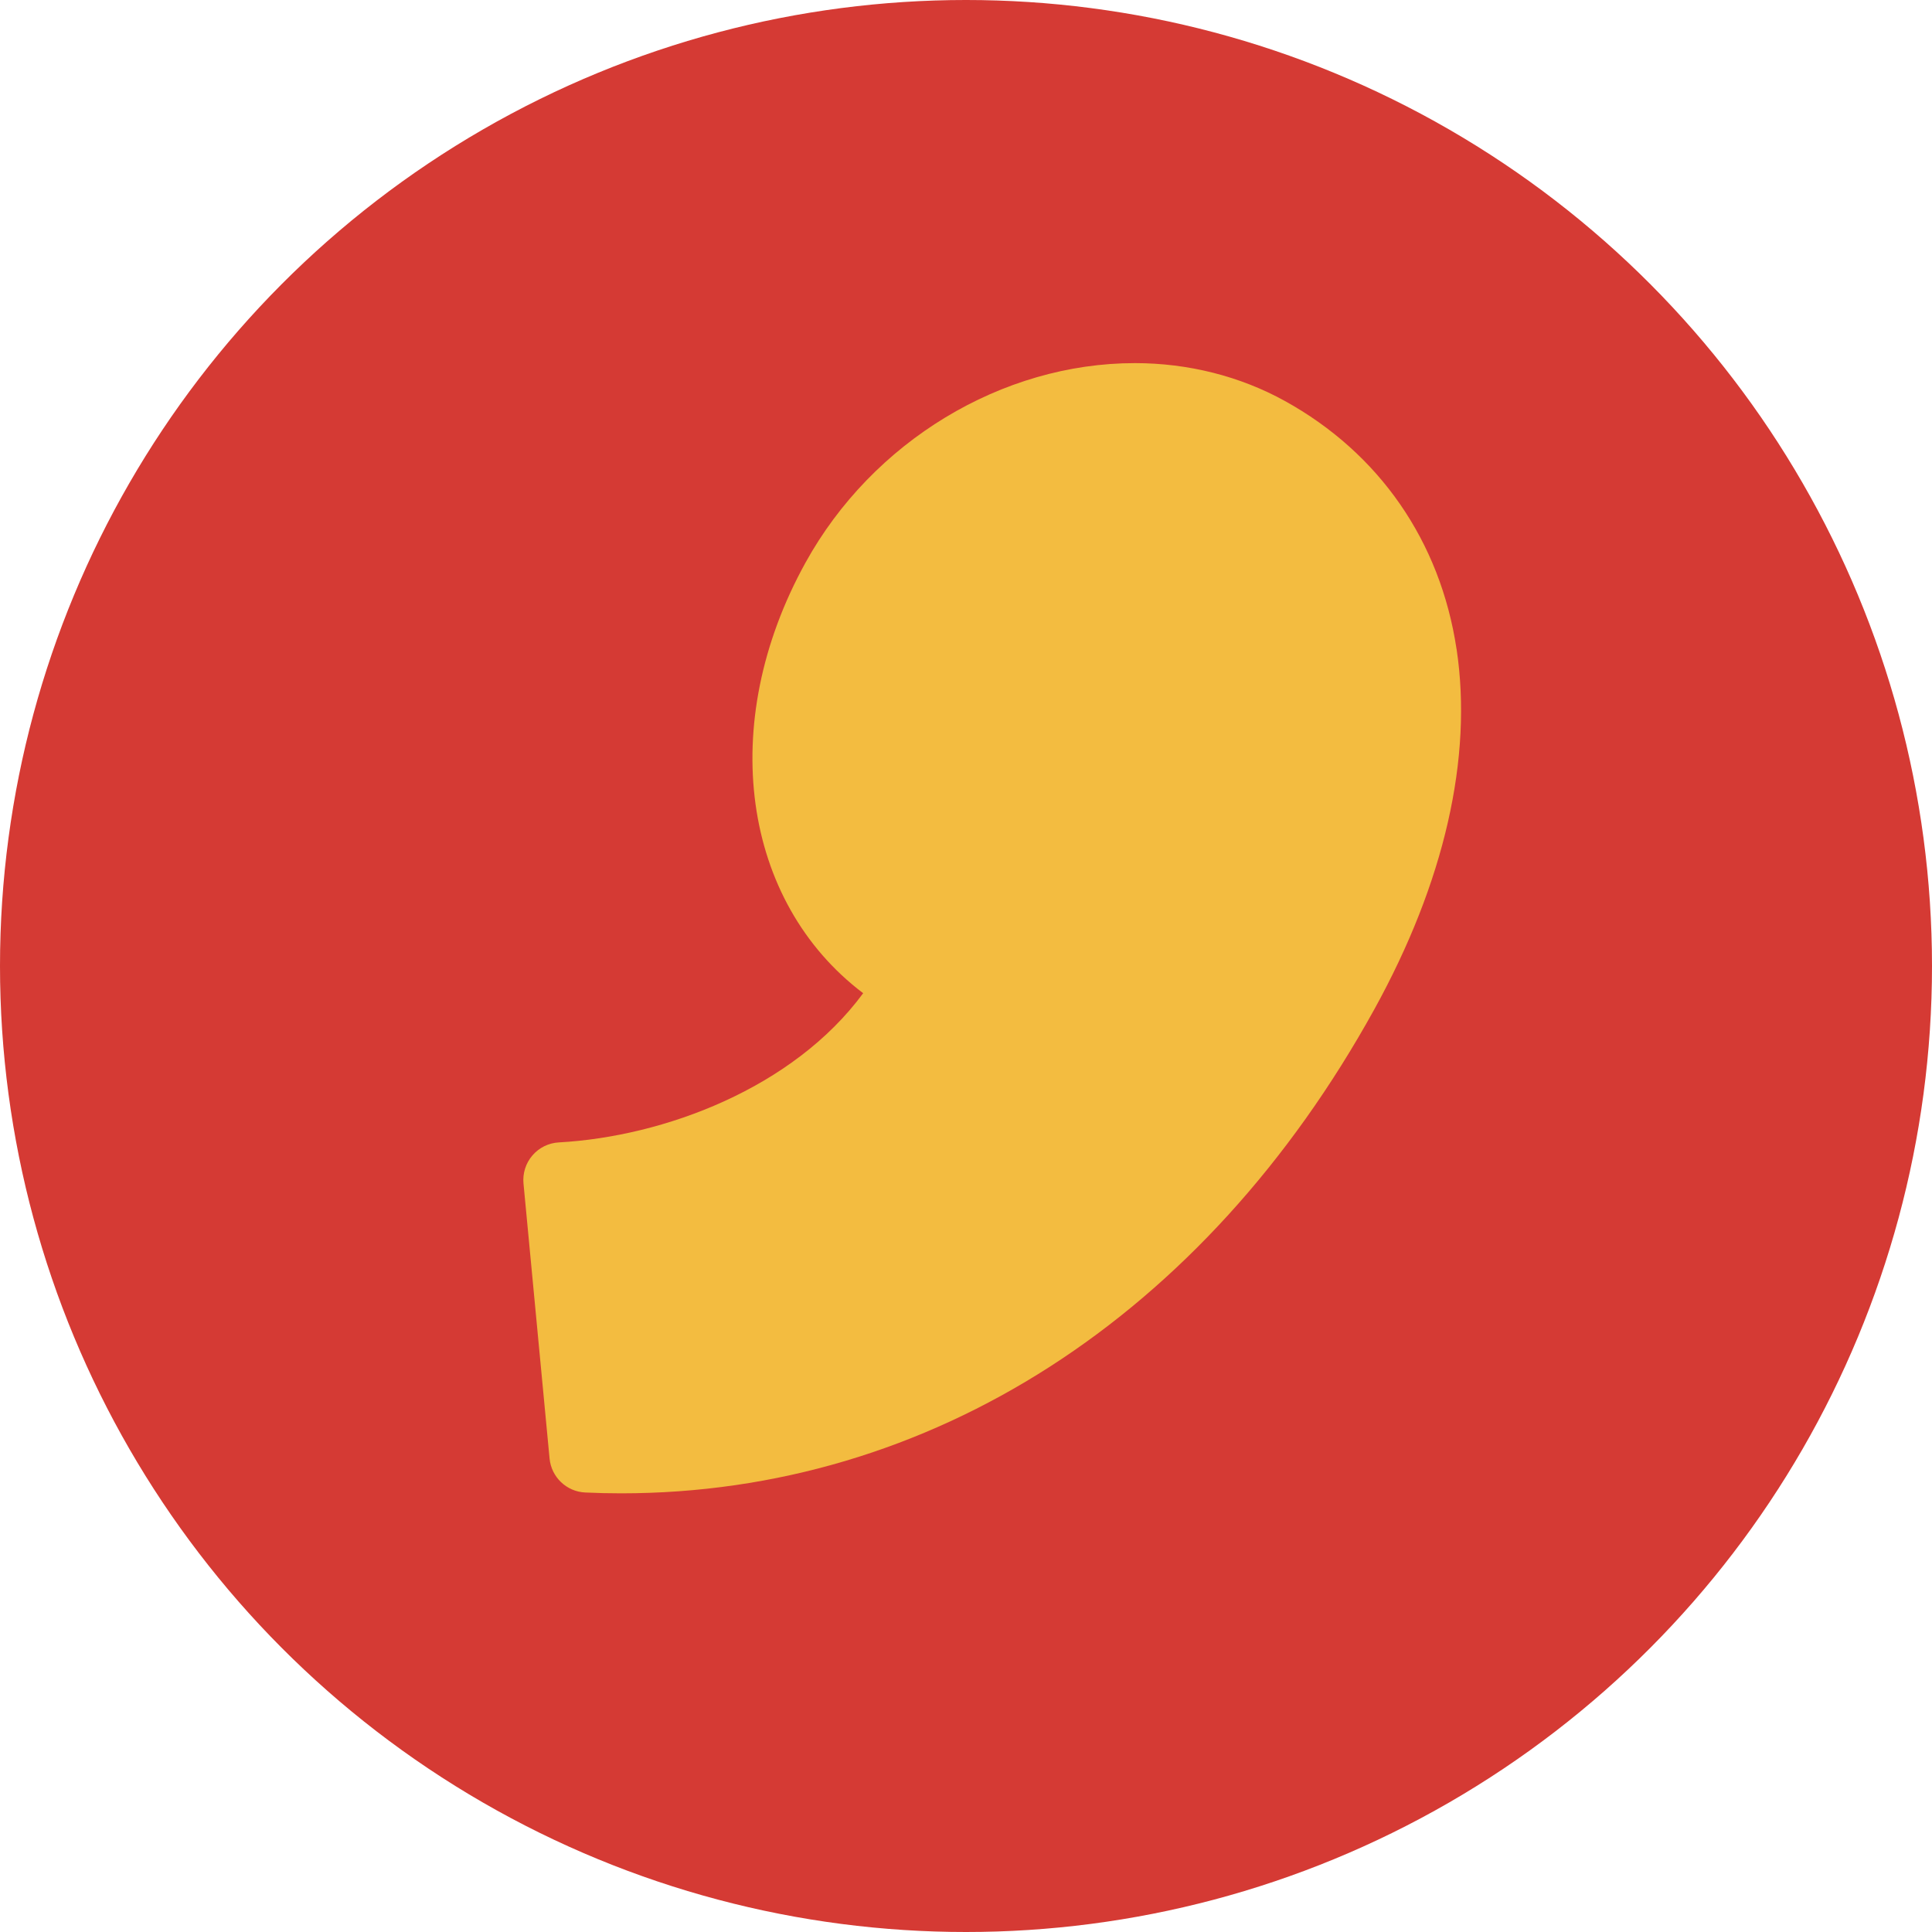
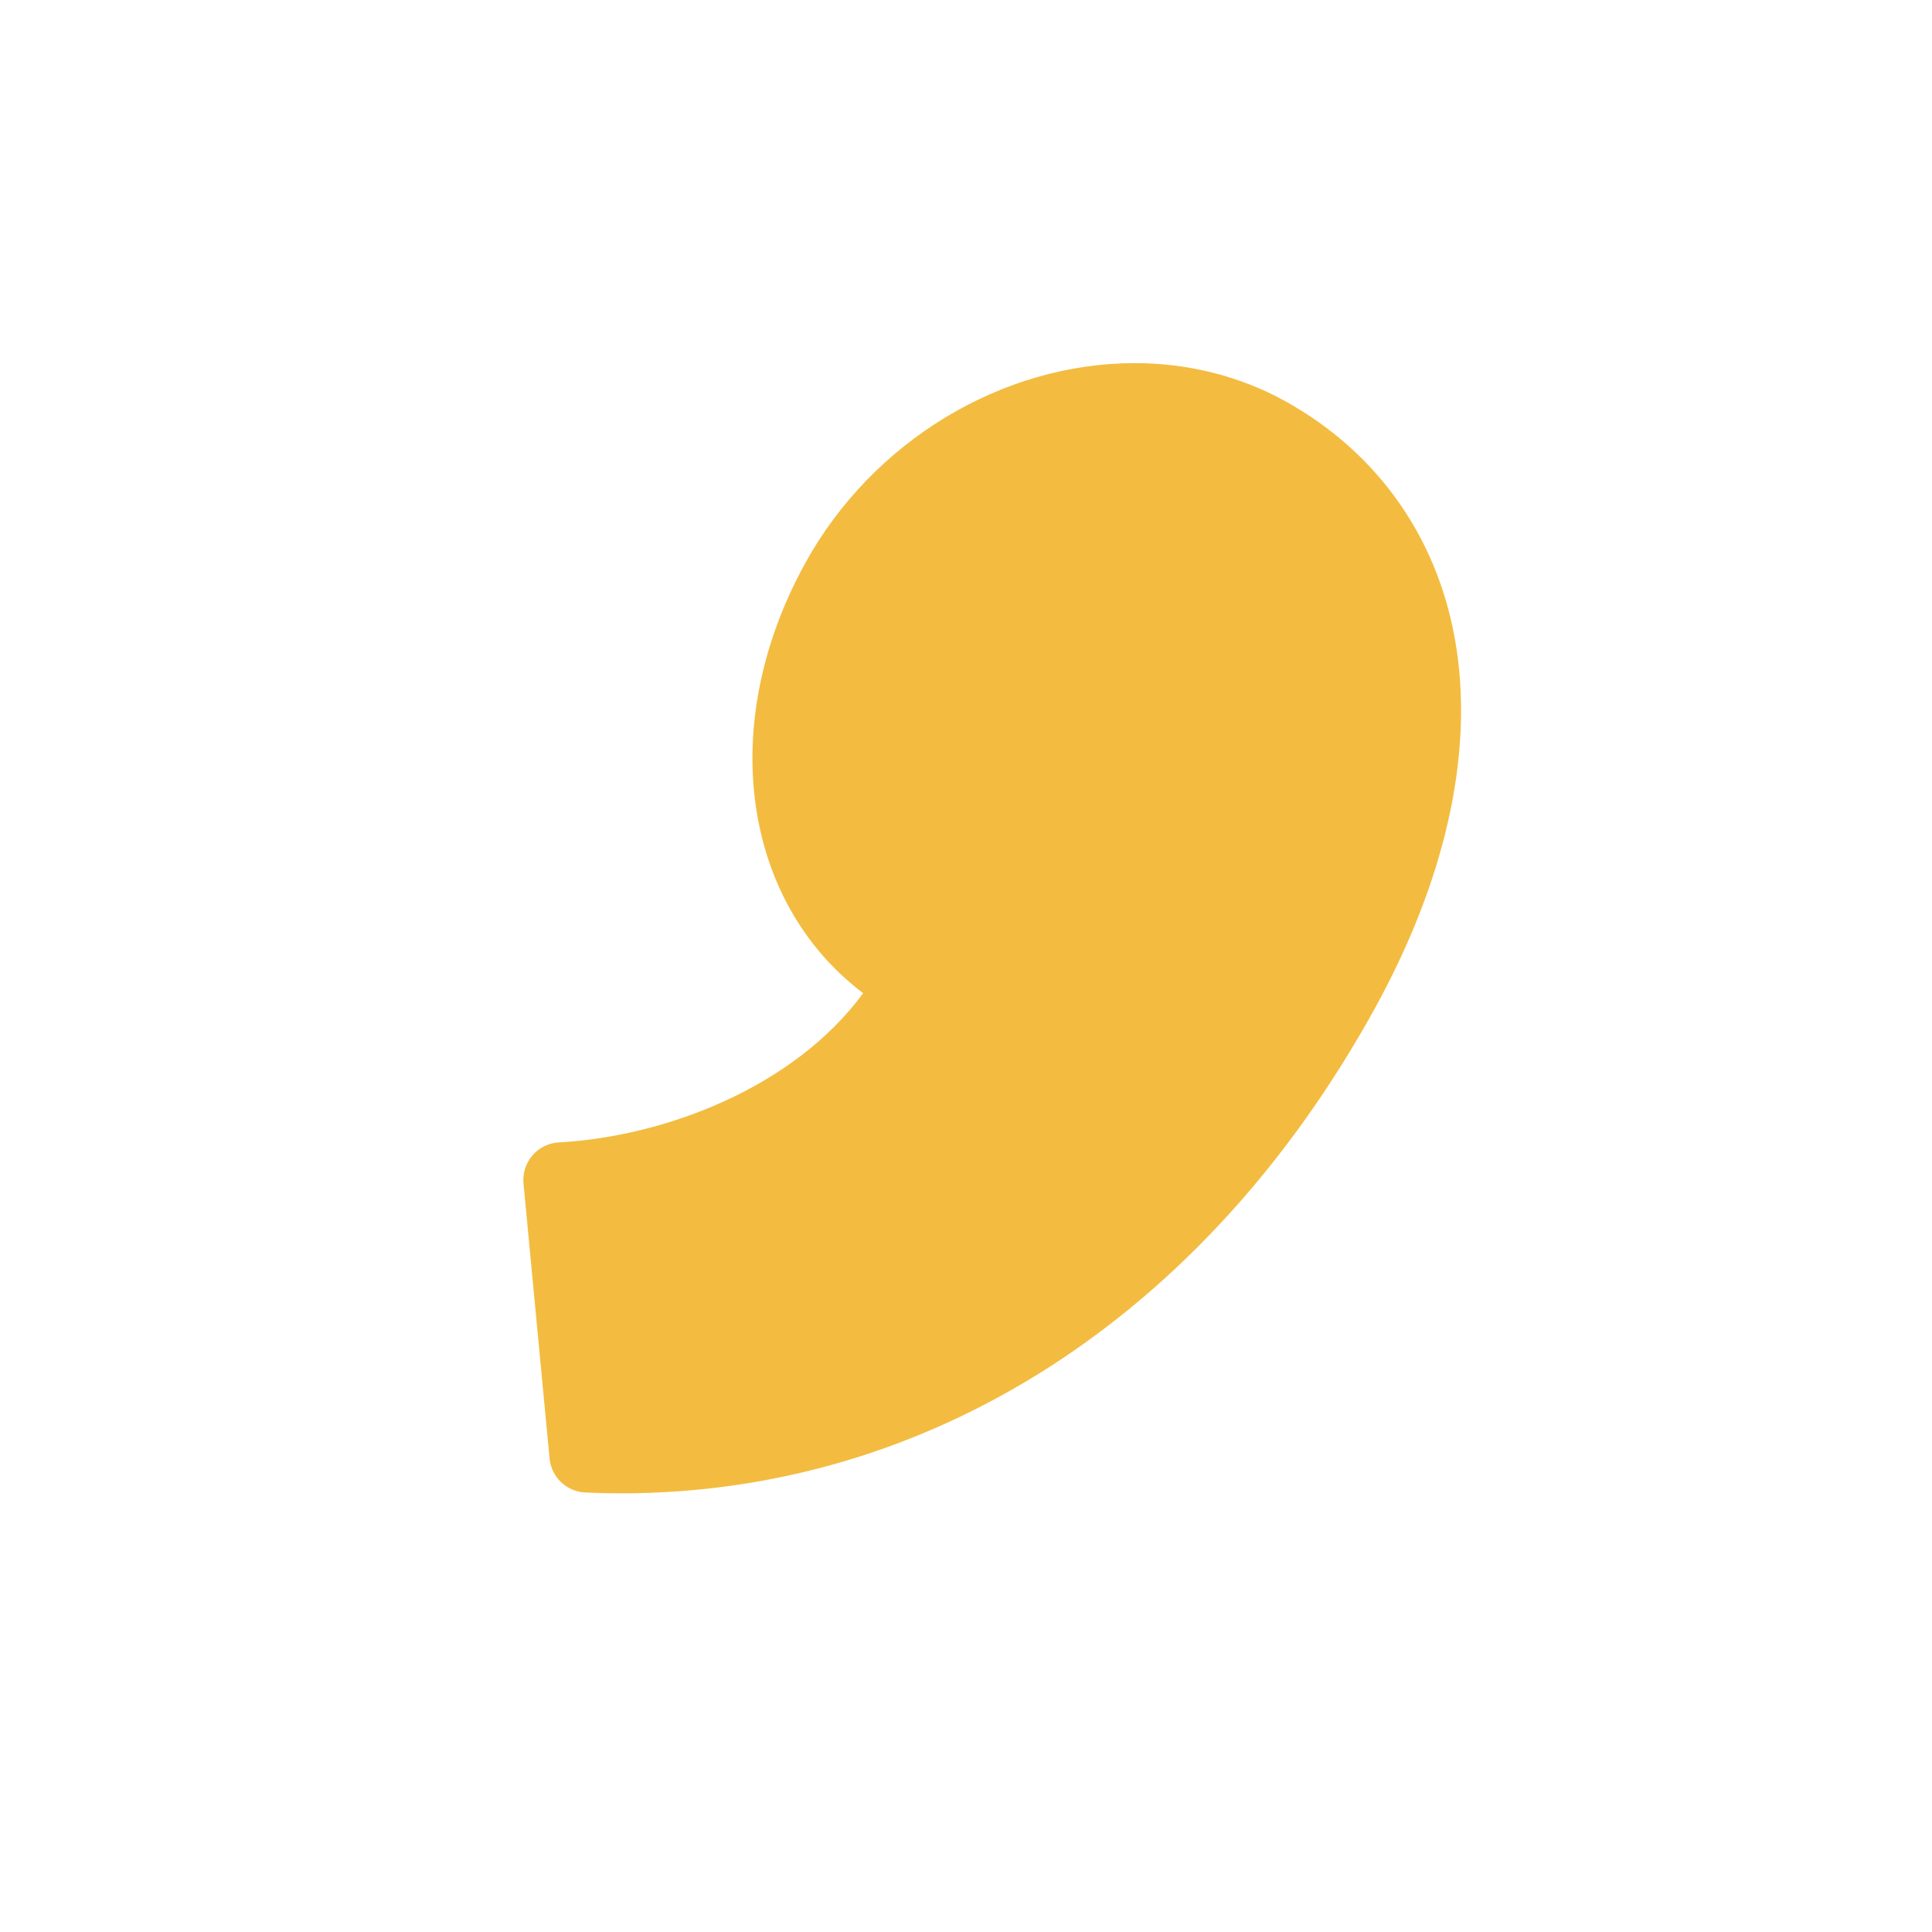
<svg xmlns="http://www.w3.org/2000/svg" version="1.1" width="512" height="512">
  <svg version="1.1" viewBox="0 0 512 512">
    <defs>
      <style>
      .cls-1 {
        fill: #f3bc40;
      }

      .cls-2 {
        fill: #d53a34;
      }
    </style>
    </defs>
    <g>
      <g id="SvgjsG1006">
        <g>
-           <circle class="cls-2" cx="256" cy="256" r="256" />
          <path class="cls-1" d="M386,172.01c-4.3-28.57-20.46-51.92-45.52-65.76-11.86-6.55-25.6-10.02-39.72-10.02-35.29,0-69.56,20.76-87.3,52.89-23.65,42.82-16.73,89.87,15.29,114.09-18.56,25.2-52.83,38.01-80.65,39.54-2.71.15-5.24,1.39-7,3.45-1.77,2.05-2.62,4.74-2.37,7.44l6.91,72.88c.47,4.94,4.5,8.78,9.45,9.01,3.17.15,6.35.22,9.53.22,81.82,0,154.56-46.73,199.56-128.21,18.61-33.7,26.16-66.74,21.83-95.54Z" />
        </g>
      </g>
    </g>
  </svg>
  <style>@media (prefers-color-scheme: light) { :root { filter: none; } }
@media (prefers-color-scheme: dark) { :root { filter: none; } }
</style>
</svg>